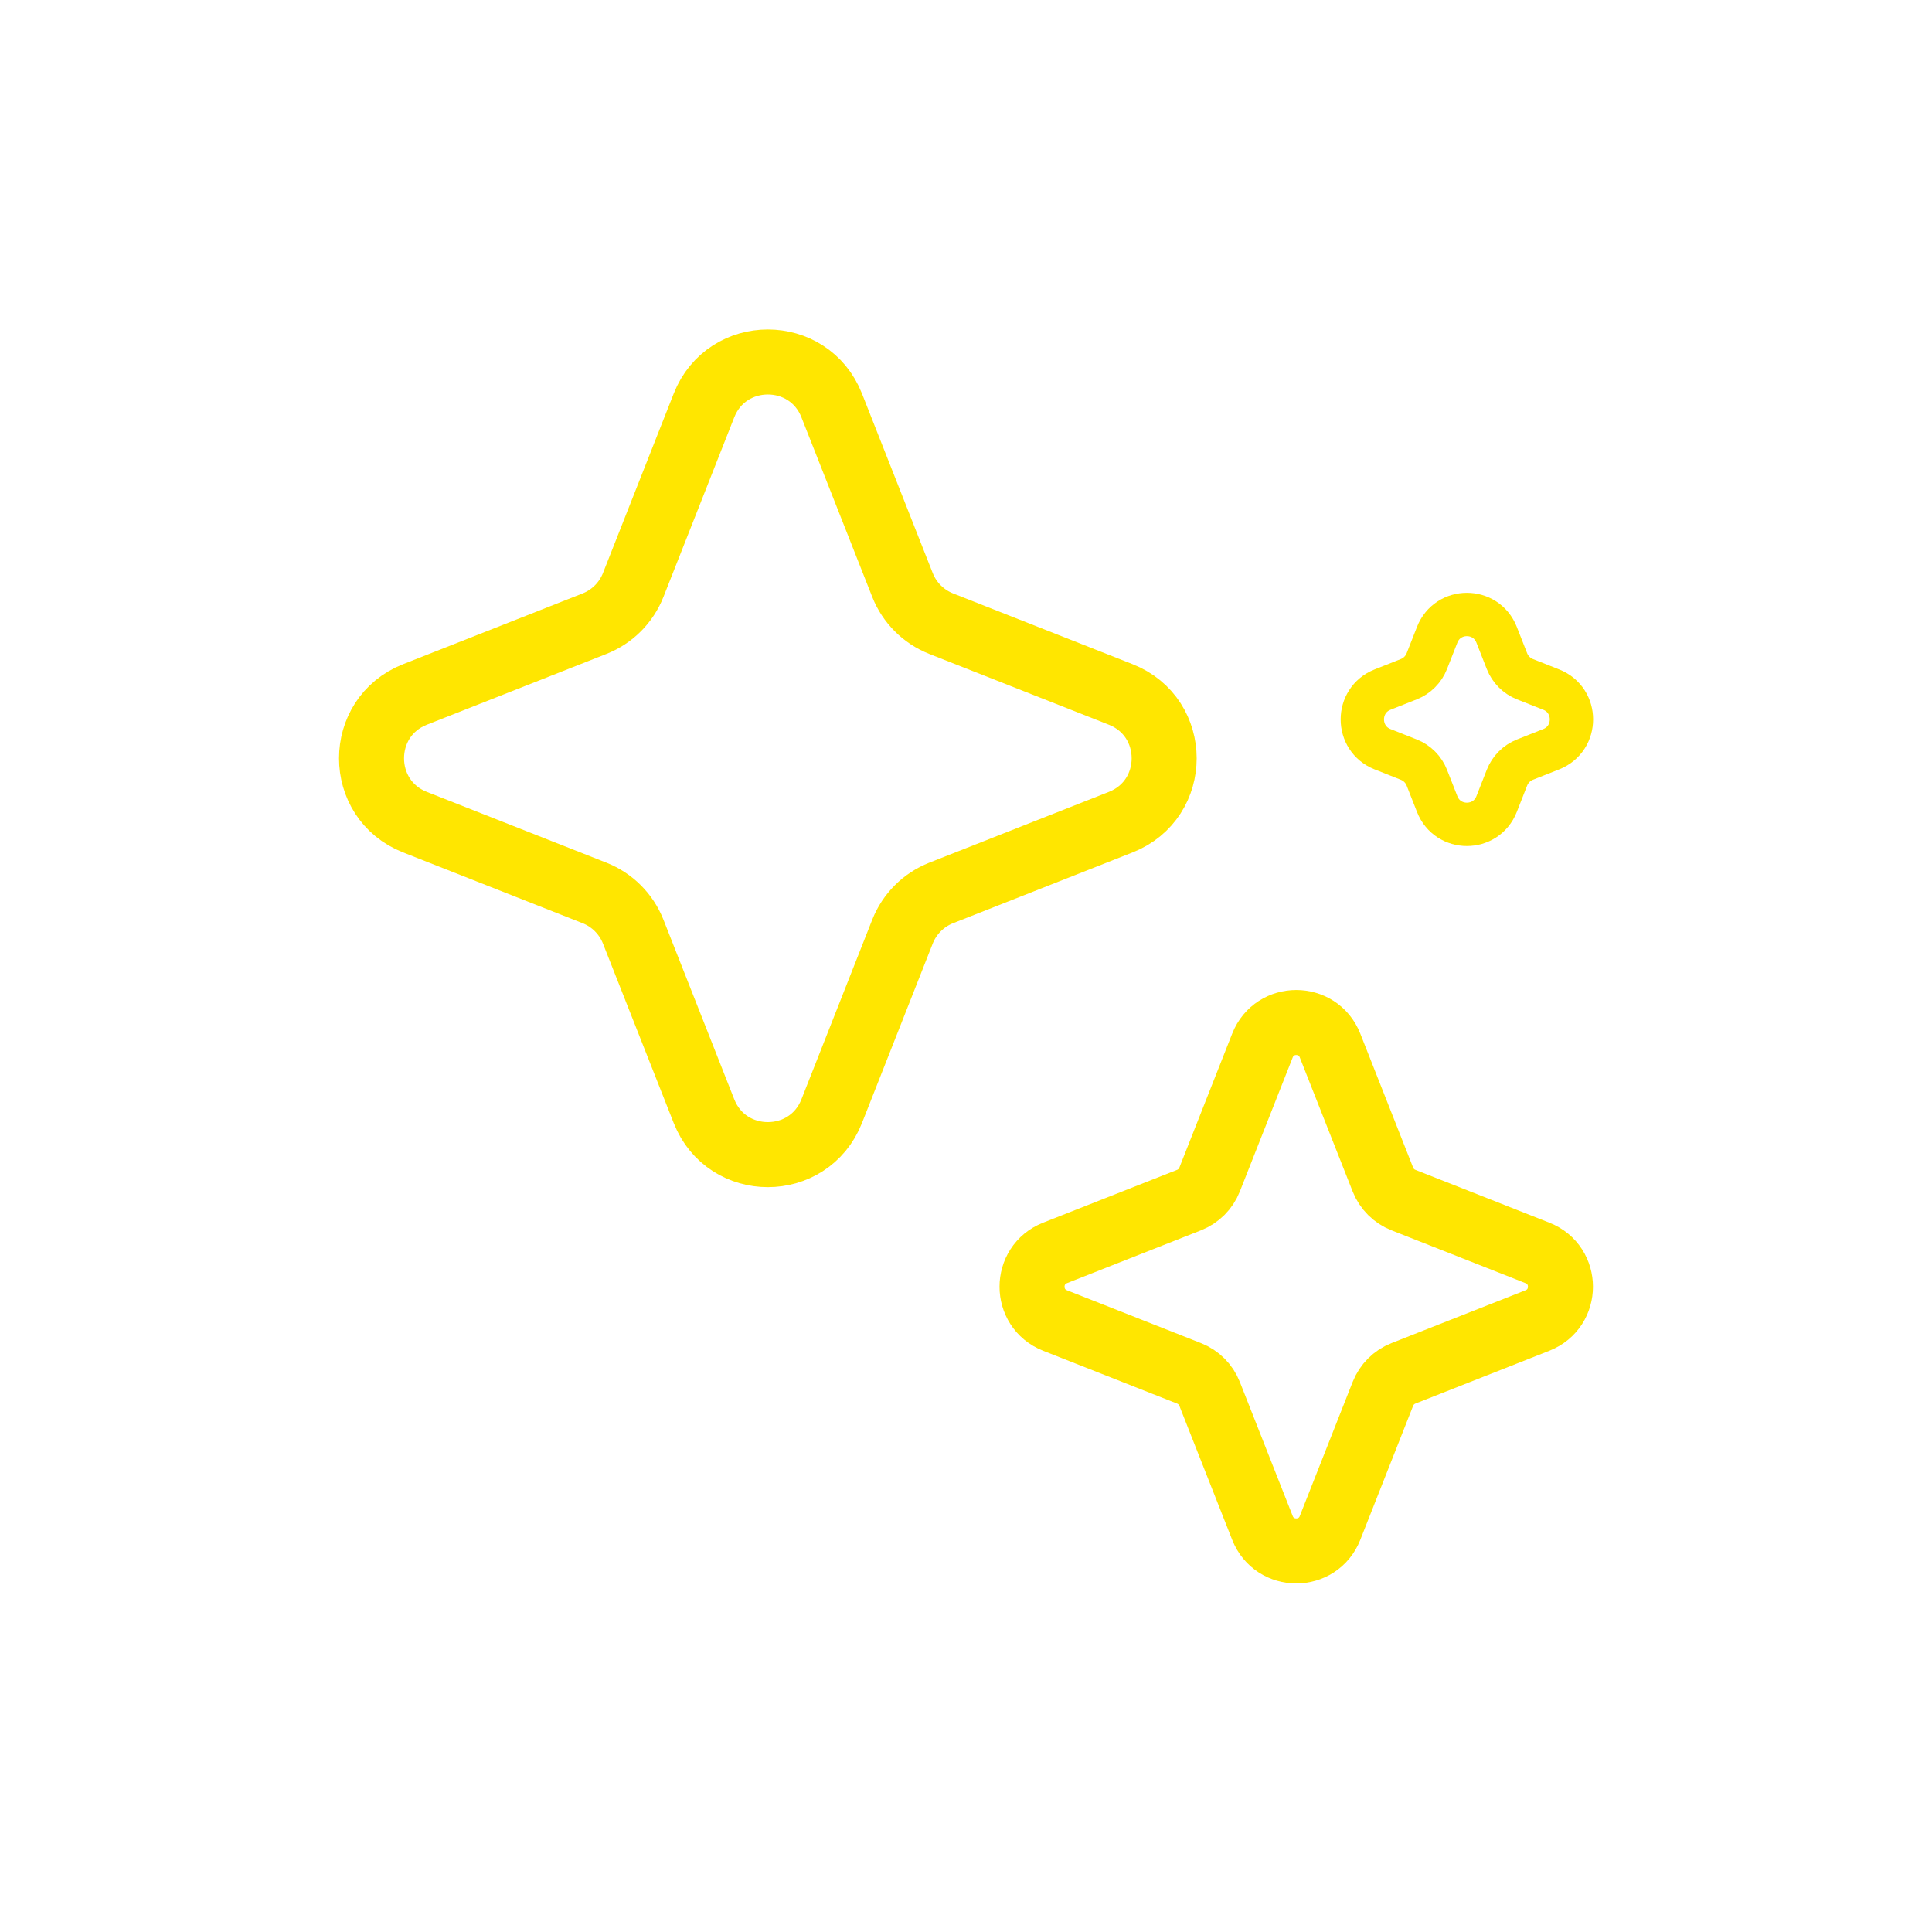
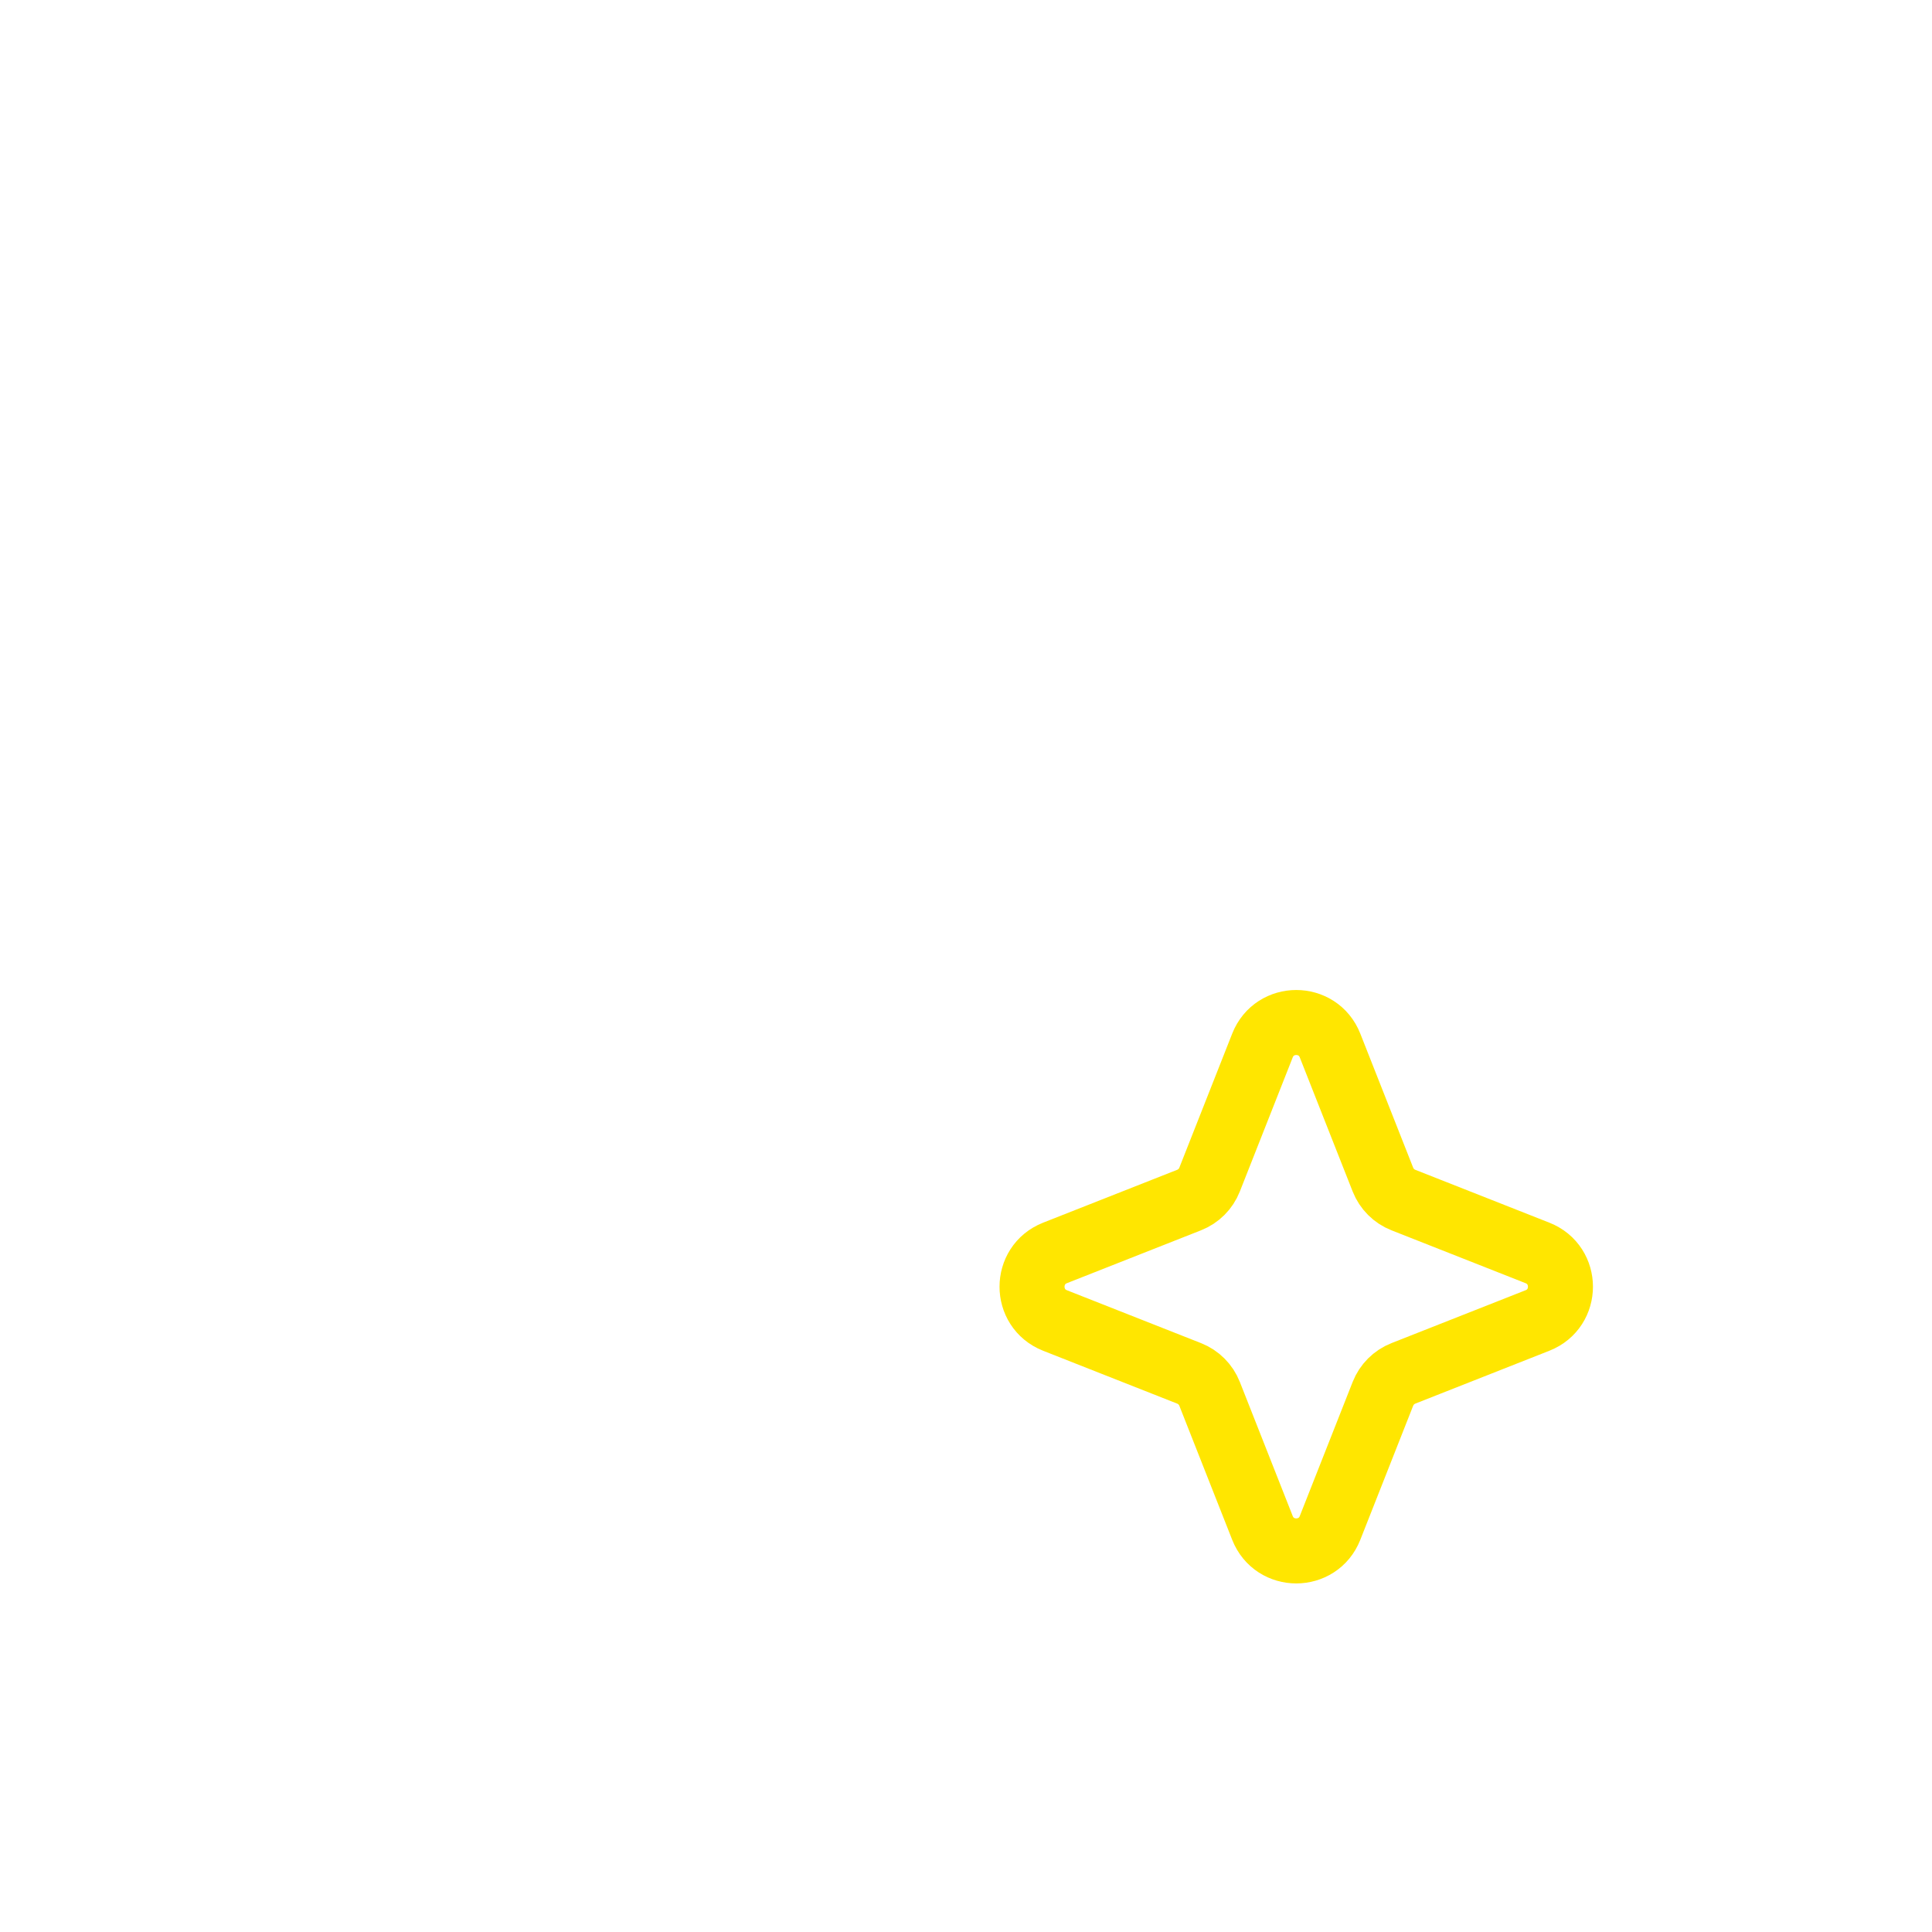
<svg xmlns="http://www.w3.org/2000/svg" width="78" height="78" viewBox="0 0 78 78" fill="none">
  <g filter="url(#filter0_d_947_39271)">
-     <path d="M28.422 14.754C29.345 12.415 32.655 12.415 33.578 14.754L36.436 22.003C36.718 22.717 37.283 23.282 37.997 23.564L45.246 26.422C47.585 27.345 47.585 30.655 45.246 31.578L37.997 34.436C37.283 34.718 36.718 35.283 36.436 35.997L33.578 43.246C32.655 45.585 29.345 45.585 28.422 43.246L25.564 35.997C25.282 35.283 24.717 34.718 24.003 34.436L16.754 31.578C14.415 30.655 14.415 27.345 16.754 26.422L24.003 23.564C24.717 23.282 25.282 22.717 25.564 22.003L28.422 14.754Z" stroke="#FFE600" stroke-width="2.625" />
    <path d="M50.969 40.595C51.457 39.357 53.209 39.357 53.697 40.595L55.832 46.008C55.981 46.386 56.28 46.685 56.658 46.834L62.071 48.969C63.309 49.457 63.309 51.209 62.071 51.697L56.658 53.832C56.28 53.981 55.981 54.28 55.832 54.658L53.697 60.072C53.209 61.309 51.457 61.309 50.969 60.072L48.834 54.658C48.685 54.28 48.386 53.981 48.008 53.832L42.594 51.697C41.357 51.209 41.357 49.457 42.594 48.969L48.008 46.834C48.386 46.685 48.685 46.386 48.834 46.008L50.969 40.595Z" stroke="#FFE600" stroke-width="2.625" />
-     <path d="M60.422 24.012C59.992 22.92 58.452 22.92 58.023 24.012L57.605 25.077C57.474 25.41 57.211 25.674 56.878 25.806L55.817 26.226C54.729 26.657 54.729 28.202 55.817 28.633L56.878 29.053C57.211 29.185 57.474 29.449 57.605 29.782L58.023 30.847C58.452 31.939 59.992 31.939 60.422 30.847L60.84 29.782C60.971 29.449 61.234 29.185 61.566 29.053L62.627 28.633C63.715 28.202 63.715 26.657 62.627 26.226L61.566 25.806C61.234 25.674 60.971 25.41 60.84 25.077L60.422 24.012Z" stroke="#FFE600" stroke-width="1.75" />
  </g>
  <defs>
    <filter id="filter0_d_947_39271" x="0.538" y="0.154" width="76.923" height="76.923" filterUnits="userSpaceOnUse" color-interpolation-filters="sRGB">
      <feFlood flood-opacity="0" result="BackgroundImageFix" />
      <feColorMatrix in="SourceAlpha" type="matrix" values="0 0 0 0 0 0 0 0 0 0 0 0 0 0 0 0 0 0 127 0" result="hardAlpha" />
      <feOffset dy="1.615" />
      <feGaussianBlur stdDeviation="3.231" />
      <feColorMatrix type="matrix" values="0 0 0 0 1 0 0 0 0 0.898 0 0 0 0 0 0 0 0 0.5 0" />
      <feBlend mode="normal" in2="BackgroundImageFix" result="effect1_dropShadow_947_39271" />
      <feBlend mode="normal" in="SourceGraphic" in2="effect1_dropShadow_947_39271" result="shape" />
    </filter>
  </defs>
</svg>